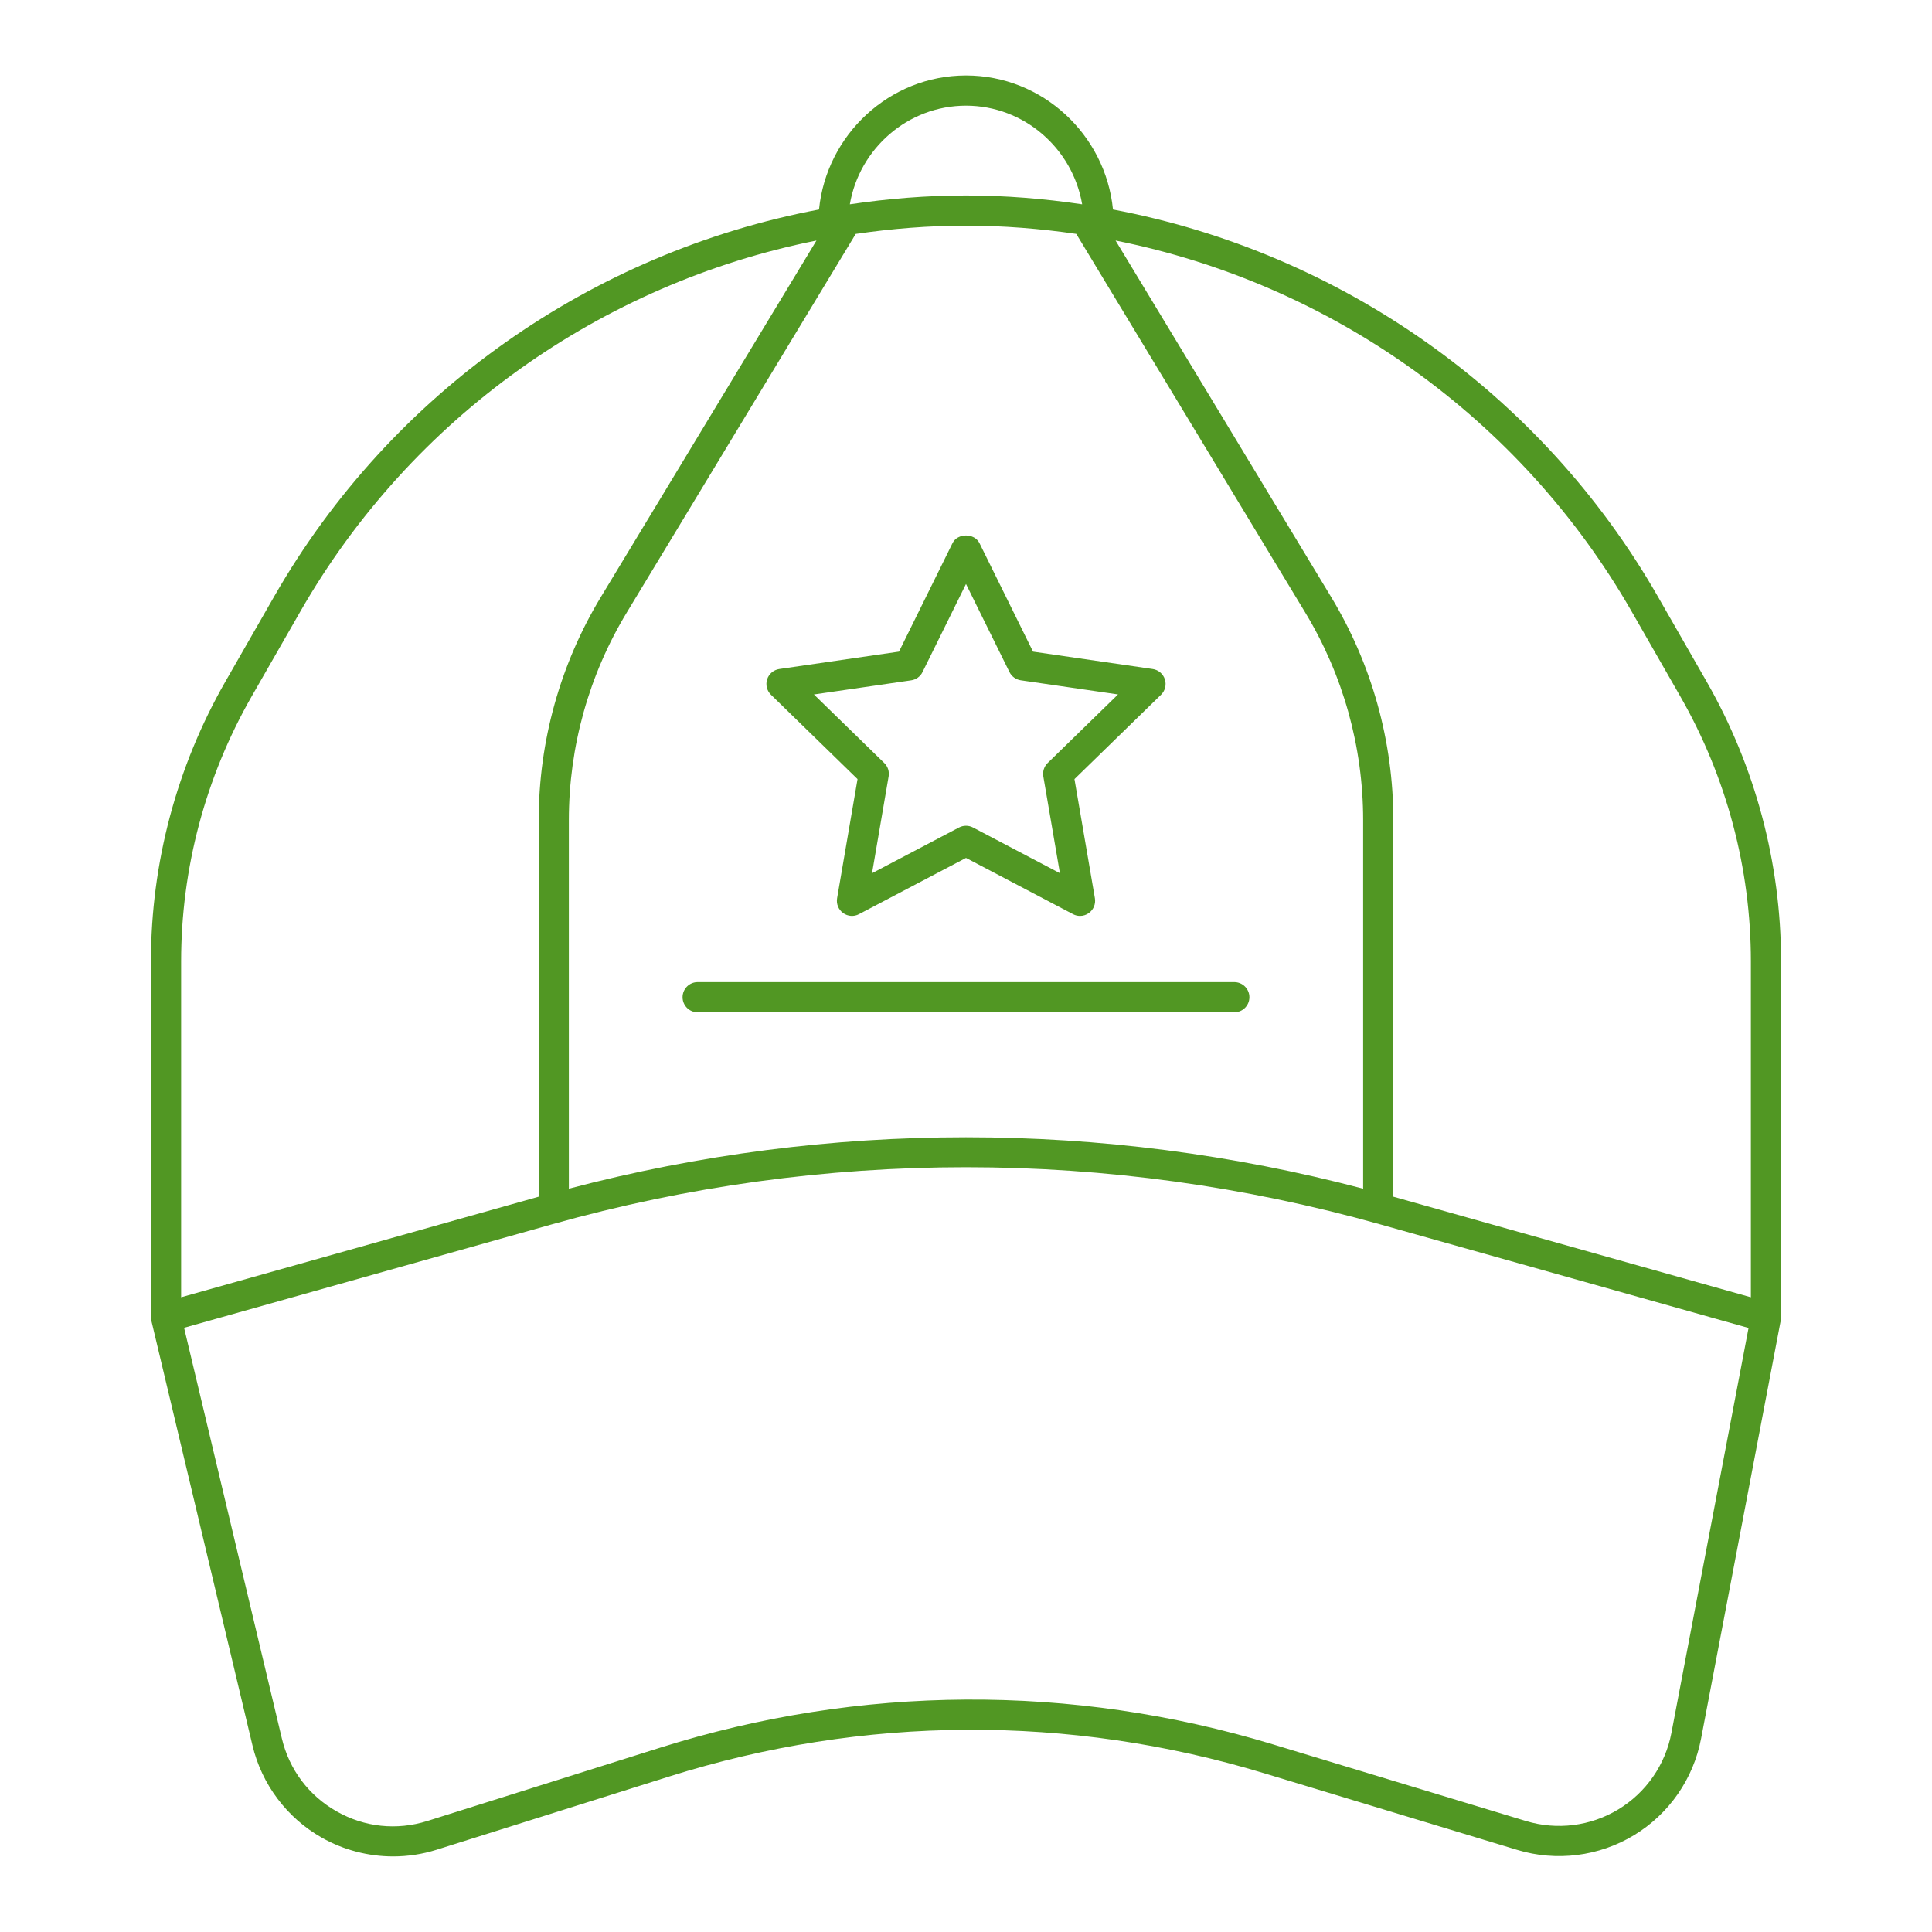
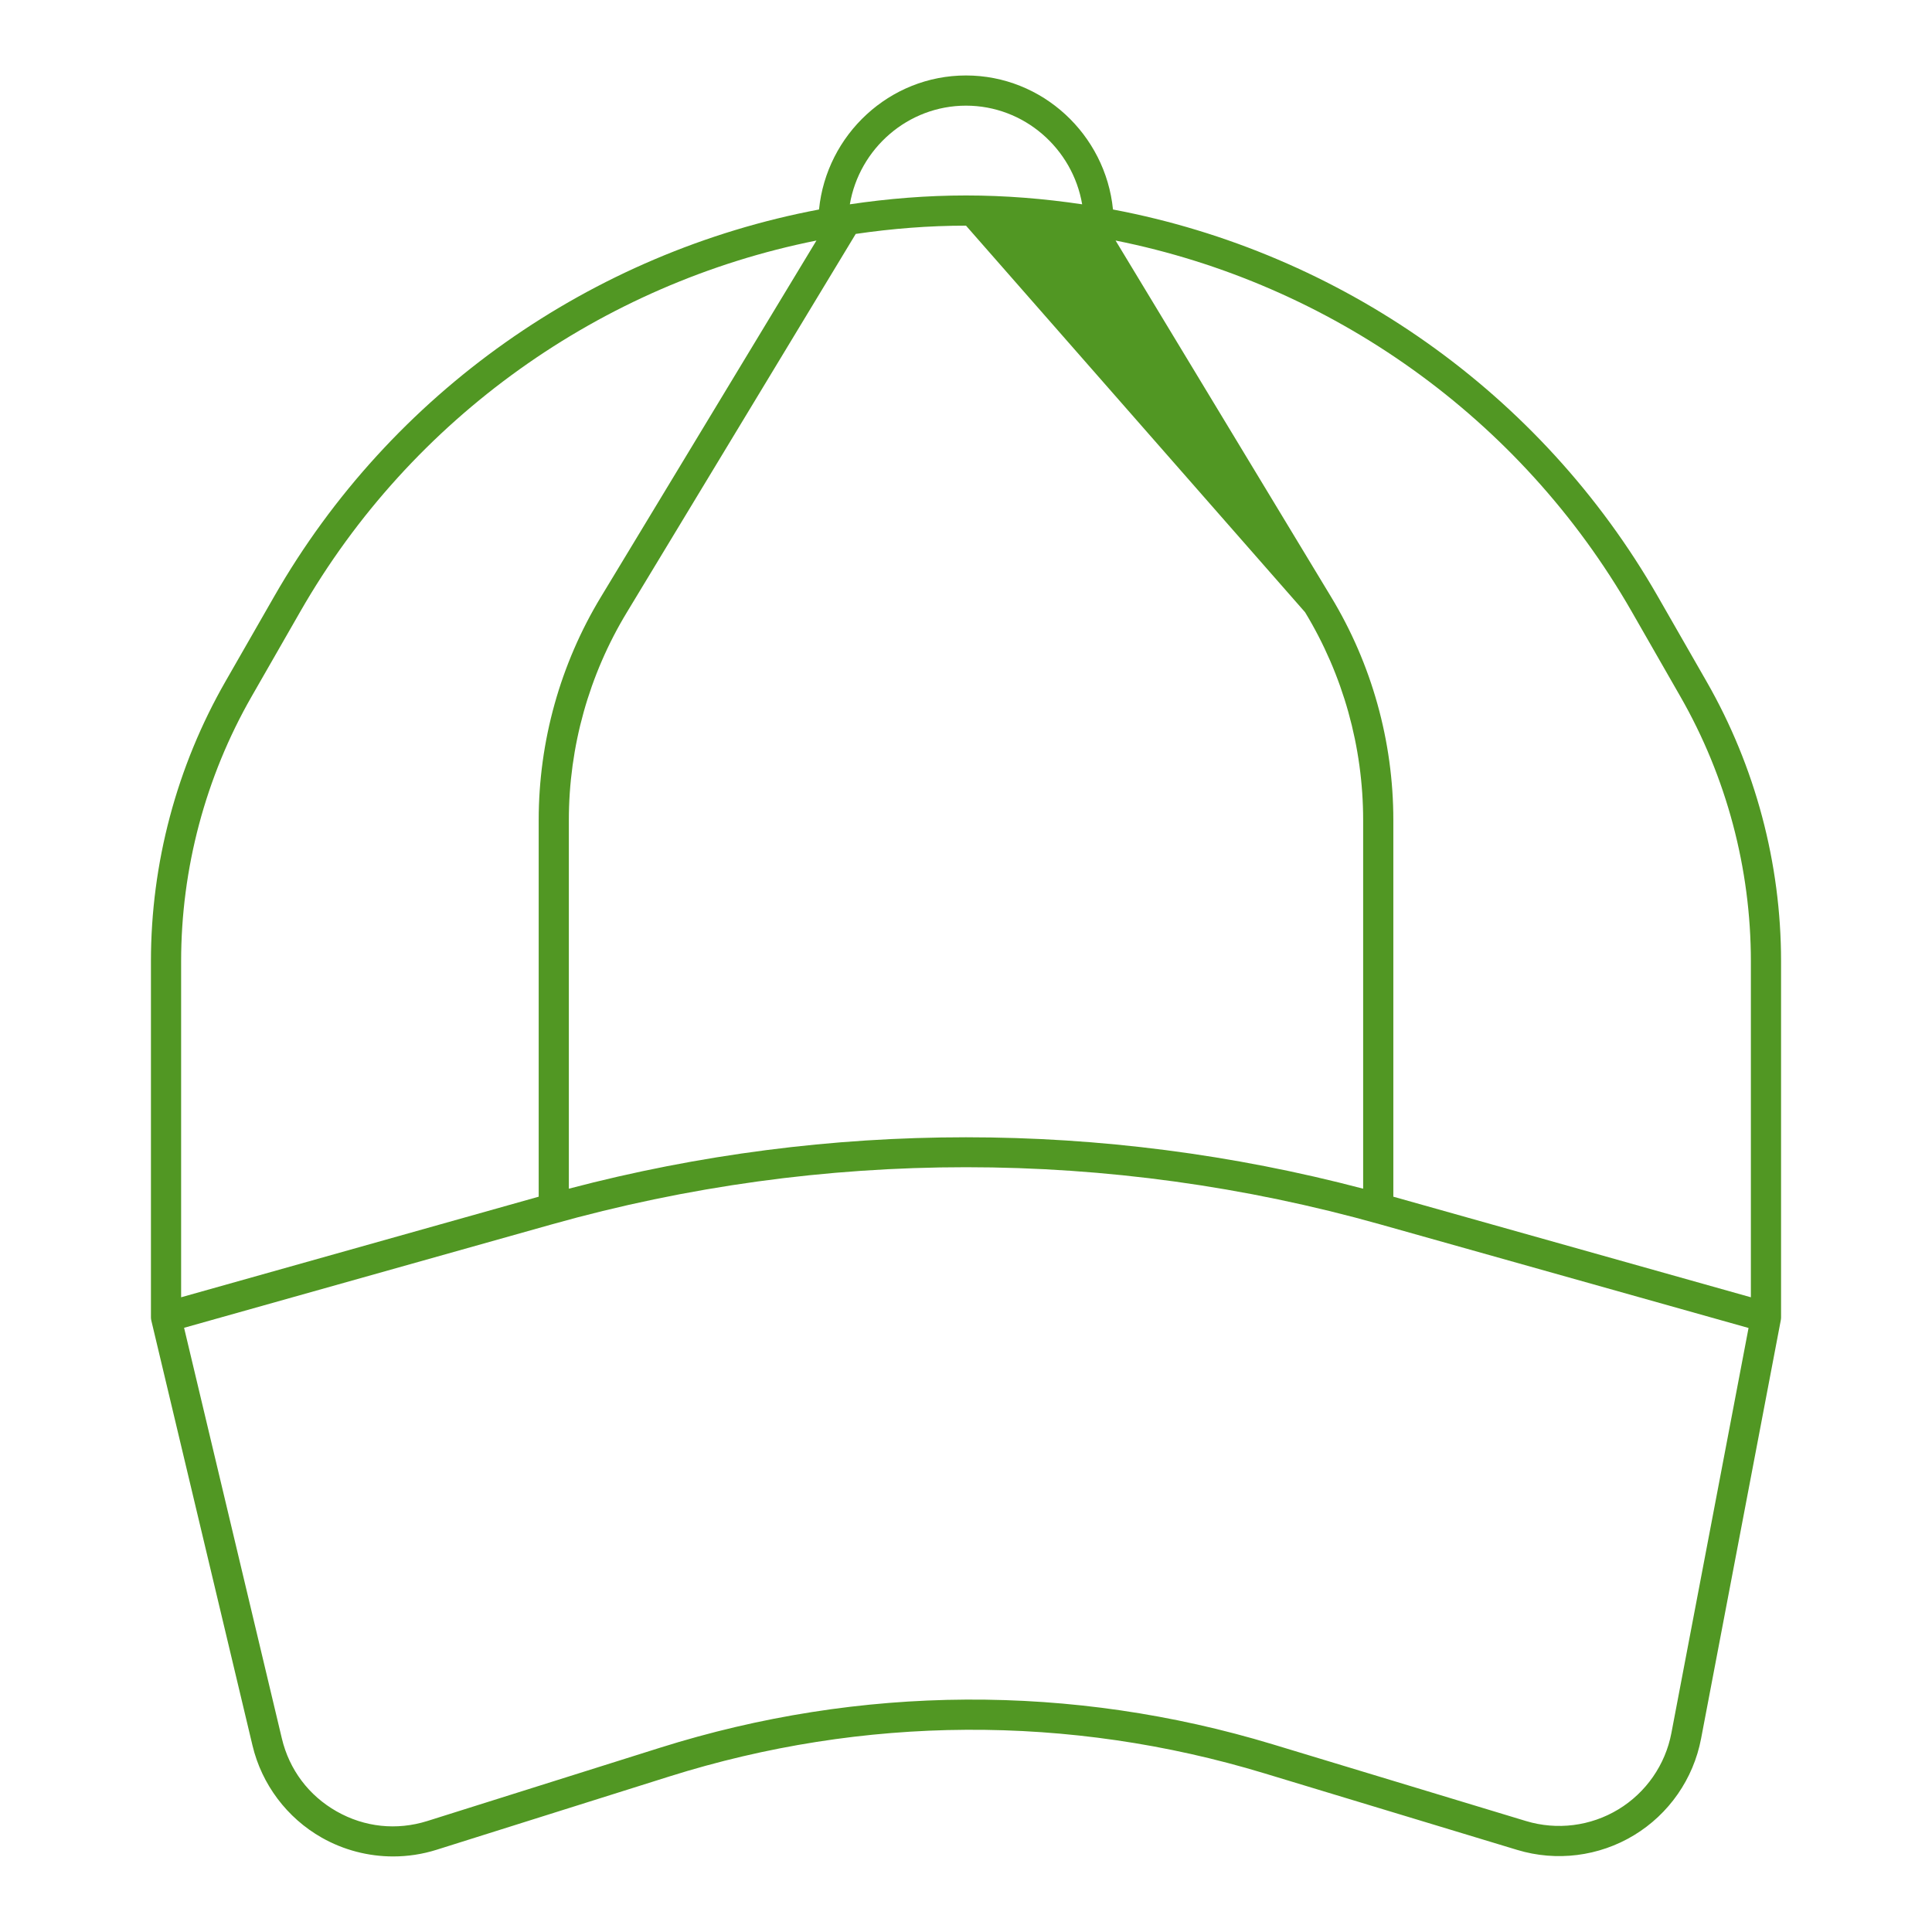
<svg xmlns="http://www.w3.org/2000/svg" enable-background="new 0 0 64 64" viewBox="0 0 64 64" id="golfhat">
-   <path d="M10.659,60.875c0.725,0.411,1.543,0.622,2.365,0.622  c0.483,0,0.967-0.073,1.435-0.22l7.707-2.427  c6.437-2.028,13.252-2.065,19.709-0.109l8.386,2.54  c1.298,0.393,2.707,0.216,3.866-0.486c1.16-0.702,1.97-1.868,2.223-3.199  l2.642-13.868C58.997,43.696,59,43.665,59,43.634V31.844  c0-3.246-0.853-6.45-2.467-9.267l-1.617-2.821  C51.043,12.996,44.384,8.358,36.869,6.94C36.622,4.46,34.532,2.5,32,2.5  s-4.622,1.96-4.869,4.44c-7.514,1.418-14.174,6.056-18.047,12.816l-1.617,2.821  C5.853,25.394,5,28.598,5,31.844v11.79c0,0.039,0.004,0.078,0.014,0.116  l3.35,14.071C8.67,59.109,9.507,60.222,10.659,60.875z M55.367,57.409  c-0.2,1.053-0.841,1.975-1.758,2.53c-0.918,0.556-2.032,0.696-3.059,0.385  l-8.386-2.54c-6.653-2.015-13.672-1.976-20.3,0.112l-7.707,2.427  c-1.015,0.319-2.081,0.207-3.005-0.318c-0.924-0.524-1.569-1.382-1.815-2.416  l-3.239-13.604l12.181-3.426c8.978-2.525,18.467-2.524,27.443,0l12.201,3.432  L55.367,57.409z M32,7.475c1.233,0,2.452,0.098,3.653,0.273L43.232,20.281  c1.259,2.075,1.924,4.457,1.924,6.887v12.209c-8.627-2.271-17.686-2.271-26.312,0  V27.168c0-2.43,0.665-4.812,1.924-6.887l7.579-12.532  C29.548,7.573,30.767,7.475,32,7.475z M54.049,20.253l1.616,2.821  C57.193,25.74,58,28.772,58,31.844v11.13L46.156,39.642V27.168  c0-2.613-0.715-5.174-2.068-7.405L36.955,7.968  C44.075,9.391,50.368,13.829,54.049,20.253z M32,3.5c1.925,0,3.533,1.421,3.848,3.268  C34.583,6.58,33.299,6.475,32,6.475s-2.583,0.105-3.848,0.293  C28.467,4.921,30.075,3.5,32,3.5z M8.334,23.074l1.617-2.821  c3.681-6.424,9.975-10.862,17.095-12.285l-7.133,11.795  c-1.353,2.231-2.068,4.792-2.068,7.405V39.642L6,42.974V31.844  C6,28.772,6.807,25.74,8.334,23.074z" fill="#519723" class="color000000 svgShape" />
-   <path d="M28.407 25.809l-.677 3.947c-.032.188.045.377.199.489.155.113.36.127.526.038L32 28.42l3.545 1.863c.073.039.153.058.232.058.104 0 .207-.032.294-.096.154-.112.231-.301.199-.489l-.677-3.947 2.868-2.795c.136-.133.185-.332.126-.512-.059-.181-.215-.313-.404-.34l-3.963-.576-1.772-3.591c-.168-.342-.729-.342-.896 0l-1.772 3.591-3.963.576c-.188.027-.345.159-.404.34-.059.181-.01.379.126.512L28.407 25.809zM30.183 22.537c.163-.023.304-.126.376-.273L32 19.345l1.44 2.918c.073.147.213.25.376.273l3.22.468-2.331 2.272c-.118.115-.171.28-.144.442l.55 3.208-2.88-1.514C32.16 27.374 32.08 27.355 32 27.355s-.16.019-.233.058l-2.88 1.514.55-3.208c.028-.162-.026-.328-.144-.442l-2.331-2.272L30.183 22.537zM23.111 33.534h17.777c.276 0 .5-.224.5-.5s-.224-.5-.5-.5H23.111c-.276 0-.5.224-.5.5S22.835 33.534 23.111 33.534z" fill="#519723" class="color000000 svgShape" />
+   <path d="M10.659,60.875c0.725,0.411,1.543,0.622,2.365,0.622  c0.483,0,0.967-0.073,1.435-0.22l7.707-2.427  c6.437-2.028,13.252-2.065,19.709-0.109l8.386,2.54  c1.298,0.393,2.707,0.216,3.866-0.486c1.16-0.702,1.97-1.868,2.223-3.199  l2.642-13.868C58.997,43.696,59,43.665,59,43.634V31.844  c0-3.246-0.853-6.45-2.467-9.267l-1.617-2.821  C51.043,12.996,44.384,8.358,36.869,6.94C36.622,4.46,34.532,2.5,32,2.5  s-4.622,1.96-4.869,4.44c-7.514,1.418-14.174,6.056-18.047,12.816l-1.617,2.821  C5.853,25.394,5,28.598,5,31.844v11.79c0,0.039,0.004,0.078,0.014,0.116  l3.35,14.071C8.67,59.109,9.507,60.222,10.659,60.875z M55.367,57.409  c-0.2,1.053-0.841,1.975-1.758,2.53c-0.918,0.556-2.032,0.696-3.059,0.385  l-8.386-2.54c-6.653-2.015-13.672-1.976-20.3,0.112l-7.707,2.427  c-1.015,0.319-2.081,0.207-3.005-0.318c-0.924-0.524-1.569-1.382-1.815-2.416  l-3.239-13.604l12.181-3.426c8.978-2.525,18.467-2.524,27.443,0l12.201,3.432  L55.367,57.409z M32,7.475L43.232,20.281  c1.259,2.075,1.924,4.457,1.924,6.887v12.209c-8.627-2.271-17.686-2.271-26.312,0  V27.168c0-2.43,0.665-4.812,1.924-6.887l7.579-12.532  C29.548,7.573,30.767,7.475,32,7.475z M54.049,20.253l1.616,2.821  C57.193,25.74,58,28.772,58,31.844v11.13L46.156,39.642V27.168  c0-2.613-0.715-5.174-2.068-7.405L36.955,7.968  C44.075,9.391,50.368,13.829,54.049,20.253z M32,3.5c1.925,0,3.533,1.421,3.848,3.268  C34.583,6.58,33.299,6.475,32,6.475s-2.583,0.105-3.848,0.293  C28.467,4.921,30.075,3.5,32,3.5z M8.334,23.074l1.617-2.821  c3.681-6.424,9.975-10.862,17.095-12.285l-7.133,11.795  c-1.353,2.231-2.068,4.792-2.068,7.405V39.642L6,42.974V31.844  C6,28.772,6.807,25.74,8.334,23.074z" fill="#519723" class="color000000 svgShape" />
</svg>